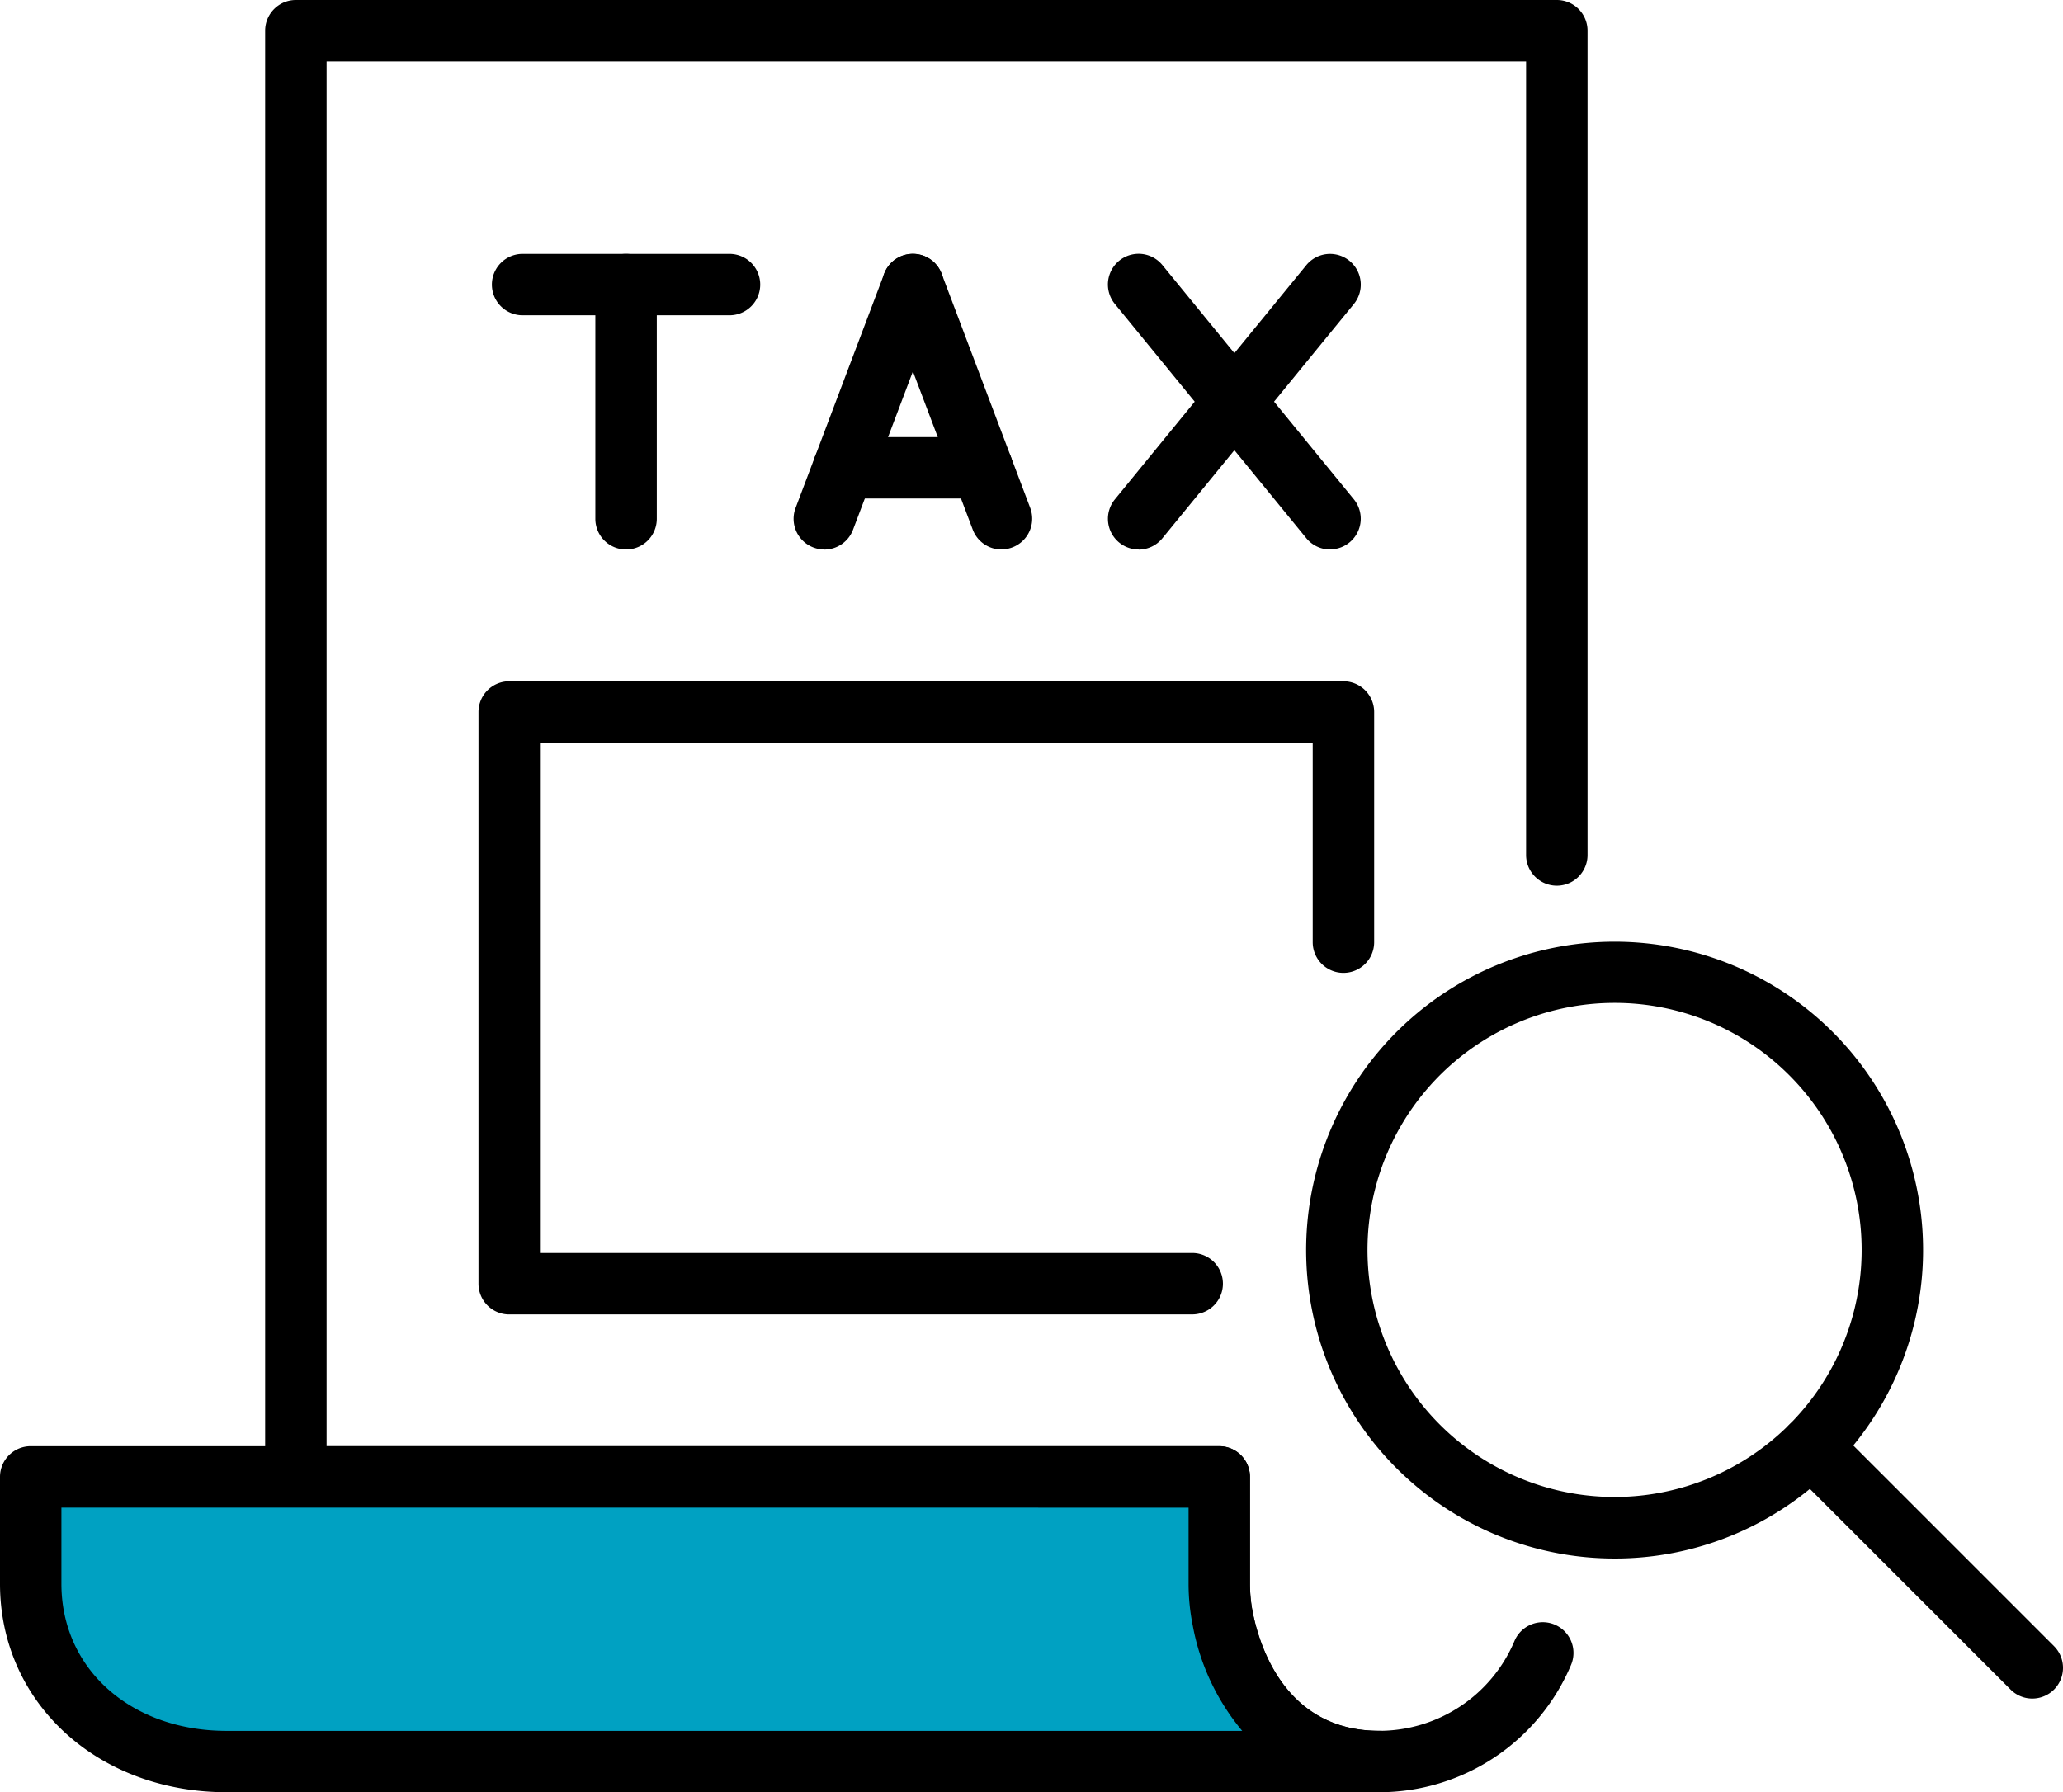
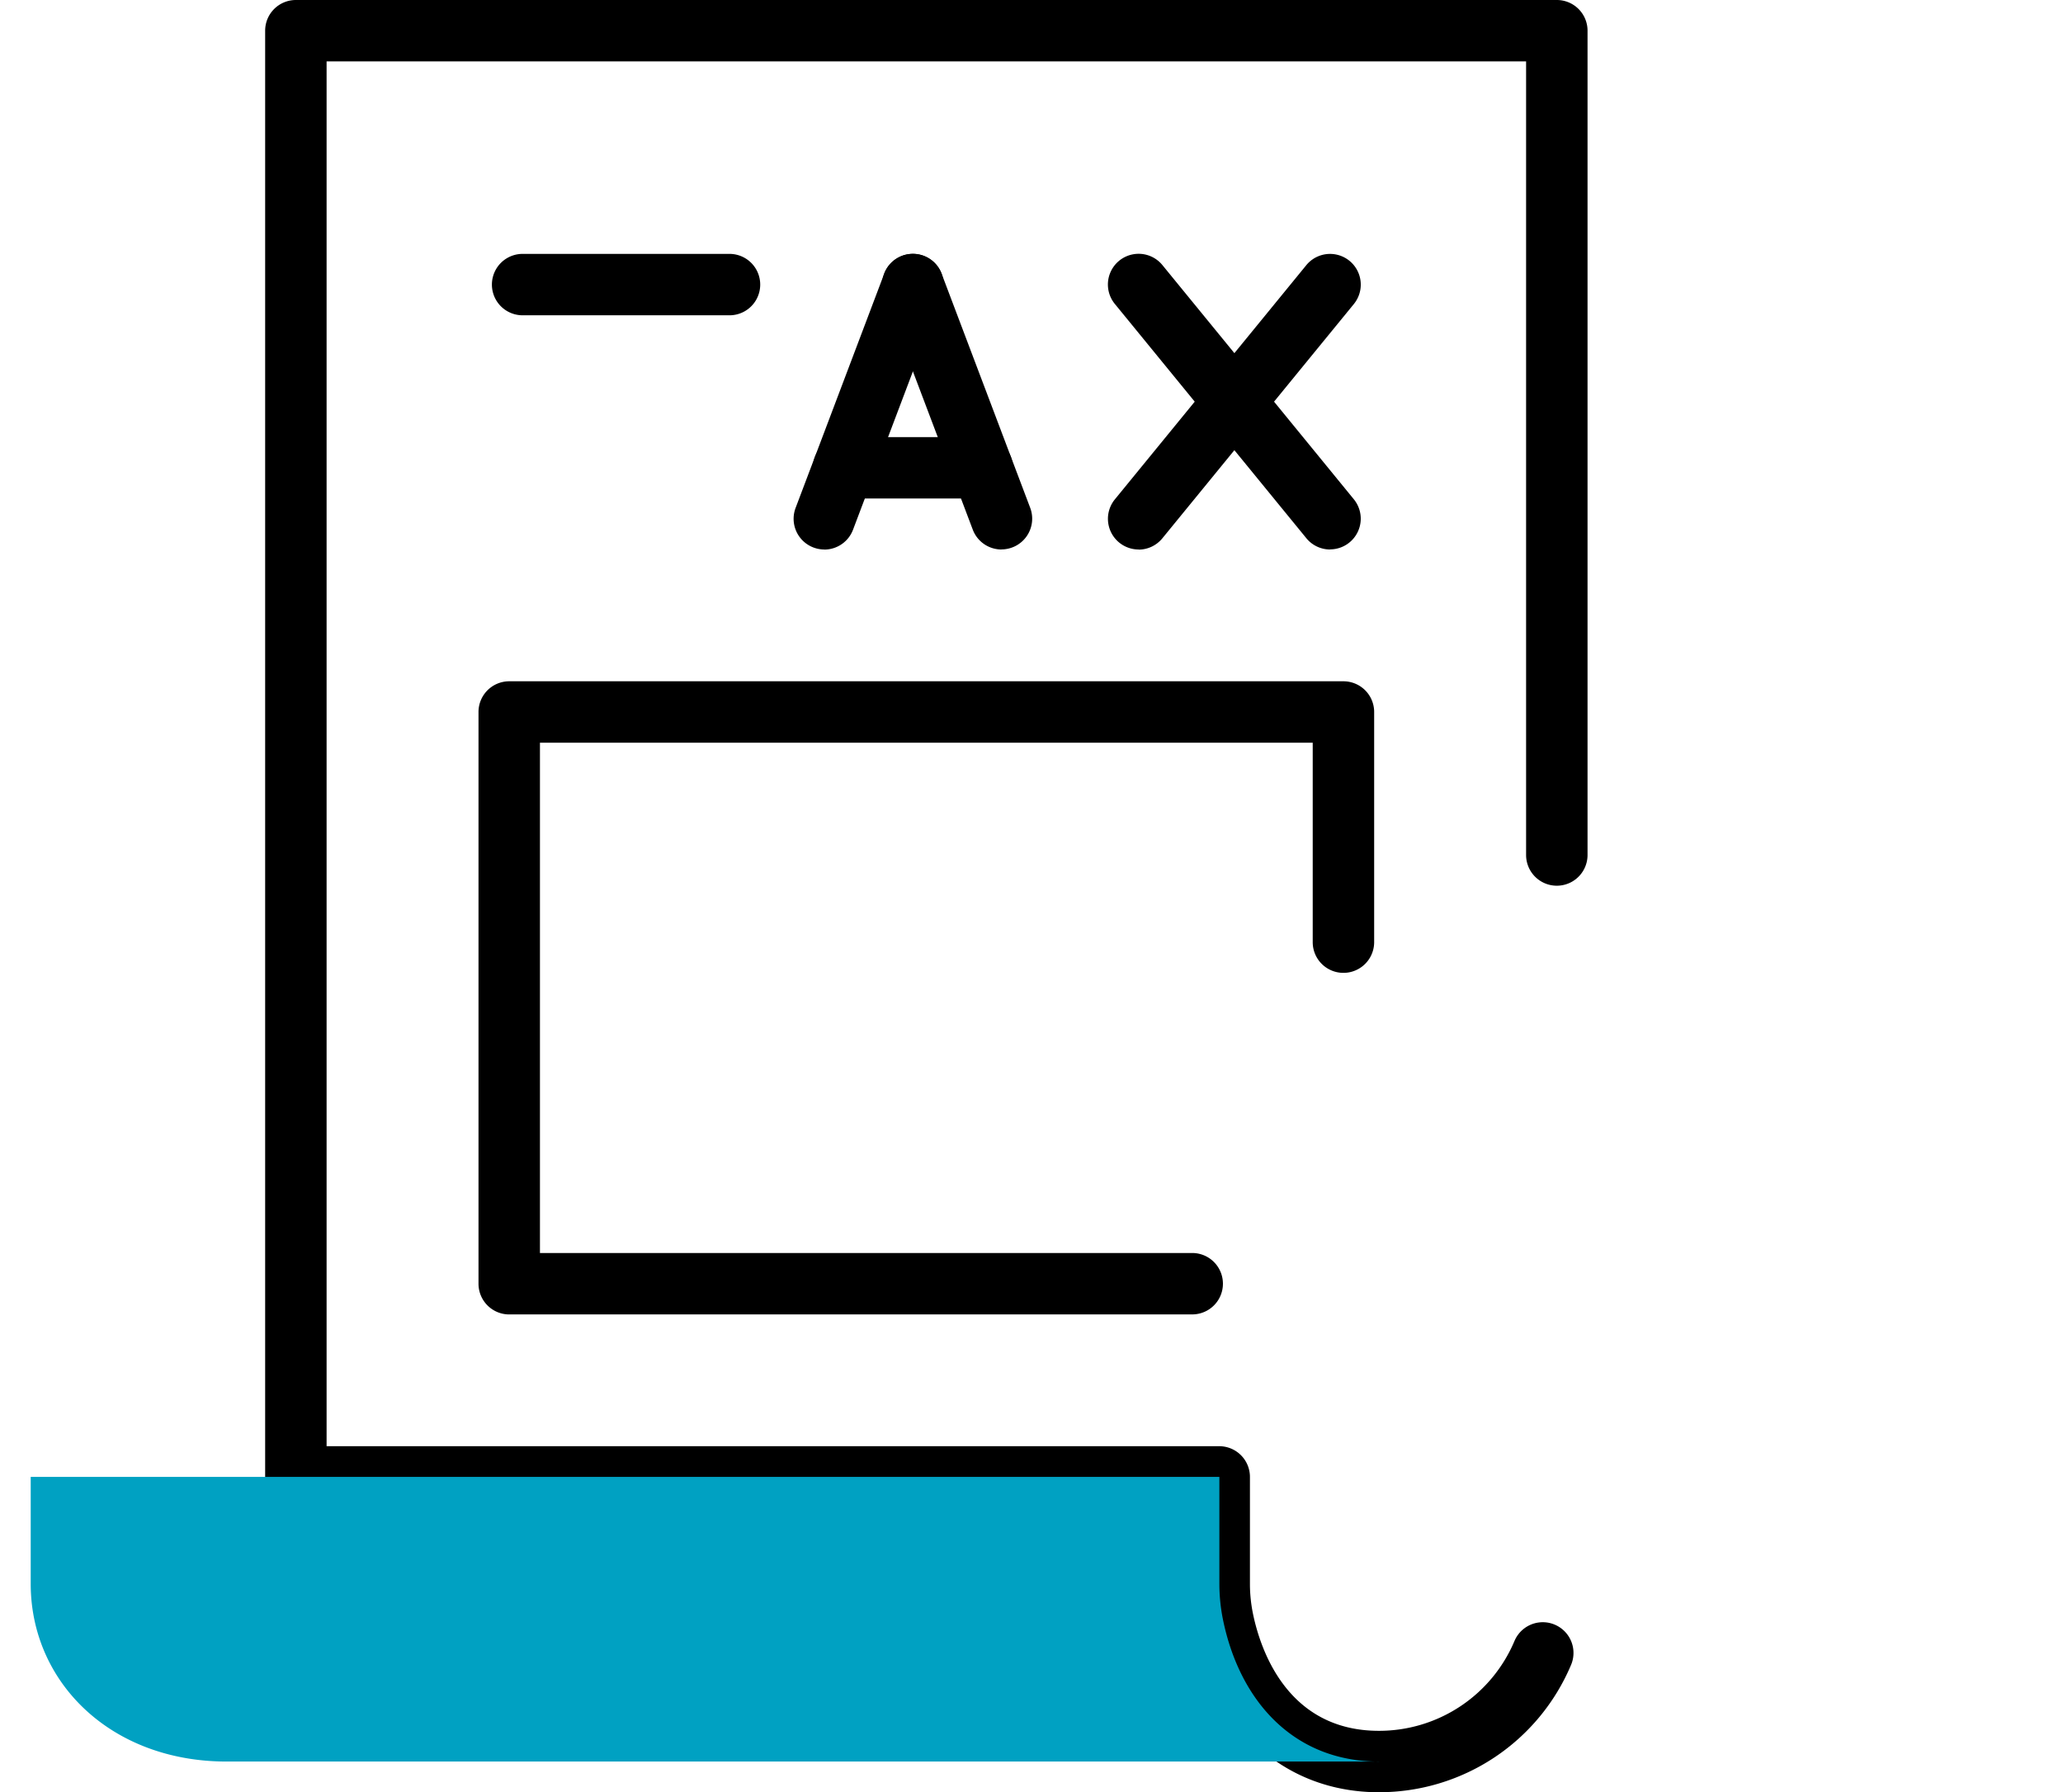
<svg xmlns="http://www.w3.org/2000/svg" id="グループ_136" data-name="グループ 136" width="72.491" height="62.989" viewBox="0 0 72.491 62.989">
  <defs>
    <clipPath id="clip-path">
      <rect id="長方形_141" data-name="長方形 141" width="72.491" height="62.989" fill="none" />
    </clipPath>
  </defs>
  <g id="グループ_135" data-name="グループ 135" clip-path="url(#clip-path)">
    <path id="パス_304" data-name="パス 304" d="M74.536,36.325h-7.27a1.079,1.079,0,1,1,0-2.158h7.27a1.079,1.079,0,1,1,0,2.158" transform="translate(-48.902 -25.244)" />
-     <path id="パス_305" data-name="パス 305" d="M81.185,44.557a1.079,1.079,0,0,1-1.079-1.079V35.247a1.079,1.079,0,0,1,2.159,0v8.231a1.079,1.079,0,0,1-1.079,1.079" transform="translate(-59.186 -25.245)" />
    <path id="パス_306" data-name="パス 306" d="M107.856,44.555a1.08,1.08,0,0,1-1.009-1.461l3.113-8.23a1.079,1.079,0,1,1,2.019.763l-3.113,8.231a1.08,1.08,0,0,1-1.01.7" transform="translate(-78.891 -25.243)" />
    <path id="パス_307" data-name="パス 307" d="M122.889,44.555a1.08,1.08,0,0,1-1.01-.7l-3.113-8.231a1.079,1.079,0,1,1,2.019-.763l3.113,8.23a1.08,1.08,0,0,1-1.009,1.461" transform="translate(-87.698 -25.243)" />
    <path id="パス_308" data-name="パス 308" d="M156.877,44.556a1.077,1.077,0,0,1-.836-.4l-6.726-8.23a1.079,1.079,0,0,1,1.671-1.366l6.726,8.23a1.079,1.079,0,0,1-.835,1.762" transform="translate(-110.141 -25.244)" />
    <path id="パス_309" data-name="パス 309" d="M150.15,44.556a1.079,1.079,0,0,1-.835-1.762l6.726-8.23a1.079,1.079,0,1,1,1.671,1.366l-6.726,8.23a1.077,1.077,0,0,1-.836.4" transform="translate(-110.14 -25.244)" />
    <path id="パス_310" data-name="パス 310" d="M115.322,60.981h-4.871a1.079,1.079,0,1,1,0-2.158h4.871a1.079,1.079,0,1,1,0,2.158" transform="translate(-80.809 -43.461)" />
    <path id="パス_311" data-name="パス 311" d="M74.816,62.989c-3.3,0-5.805-2.242-6.545-5.85a7.455,7.455,0,0,1-.149-1.476V52.985H36.754a1.079,1.079,0,0,1-1.079-1.079V1.079A1.079,1.079,0,0,1,36.754,0H81.063a1.079,1.079,0,0,1,1.079,1.079V30.049a1.079,1.079,0,0,1-2.159,0V2.158H37.834V50.827H69.2a1.079,1.079,0,0,1,1.079,1.079v3.756a5.267,5.267,0,0,0,.105,1.045c.254,1.238,1.193,4.123,4.429,4.123a5.163,5.163,0,0,0,4.762-3.158,1.079,1.079,0,0,1,1.988.841,7.318,7.318,0,0,1-6.75,4.475" transform="translate(-26.358)" />
    <path id="パス_312" data-name="パス 312" d="M51.511,208.758H11.019c-4.087,0-6.887-2.8-6.887-6.247v-3.757H45.9v3.757a6.331,6.331,0,0,0,.127,1.26c.582,2.844,2.468,4.988,5.487,4.988" transform="translate(-3.053 -146.848)" fill="#00a1c2" />
-     <path id="パス_313" data-name="パス 313" d="M48.458,206.783H7.966c-4.541,0-7.966-3.15-7.966-7.326V195.7a1.079,1.079,0,0,1,1.079-1.079H42.844a1.079,1.079,0,0,1,1.079,1.079v3.756a5.277,5.277,0,0,0,.106,1.045c.254,1.238,1.194,4.123,4.429,4.123a1.079,1.079,0,1,1,0,2.158m-46.3-10v2.677c0,2.994,2.442,5.168,5.807,5.168H43.65a8.044,8.044,0,0,1-1.736-3.692,7.443,7.443,0,0,1-.149-1.476v-2.677Z" transform="translate(0 -143.795)" />
    <path id="パス_314" data-name="パス 314" d="M89.465,113.935h-24a1.079,1.079,0,0,1-1.079-1.079V92.762a1.079,1.079,0,0,1,1.079-1.079H94.779a1.079,1.079,0,0,1,1.079,1.079v8.089a1.079,1.079,0,0,1-2.159,0V93.841H66.545v17.935h22.92a1.079,1.079,0,1,1,0,2.158" transform="translate(-47.572 -67.739)" />
-     <path id="パス_315" data-name="パス 315" d="M186.526,148.388a10.839,10.839,0,1,1,7.67-3.172,10.813,10.813,0,0,1-7.67,3.172m0-19.527a8.682,8.682,0,1,0,6.144,2.541,8.662,8.662,0,0,0-6.144-2.541" transform="translate(-129.799 -93.614)" />
-     <path id="パス_316" data-name="パス 316" d="M248.388,200.471a1.075,1.075,0,0,1-.763-.316l-7.778-7.778a1.079,1.079,0,0,1,1.526-1.526l7.778,7.778a1.079,1.079,0,0,1-.763,1.842" transform="translate(-176.976 -140.775)" />
  </g>
</svg>